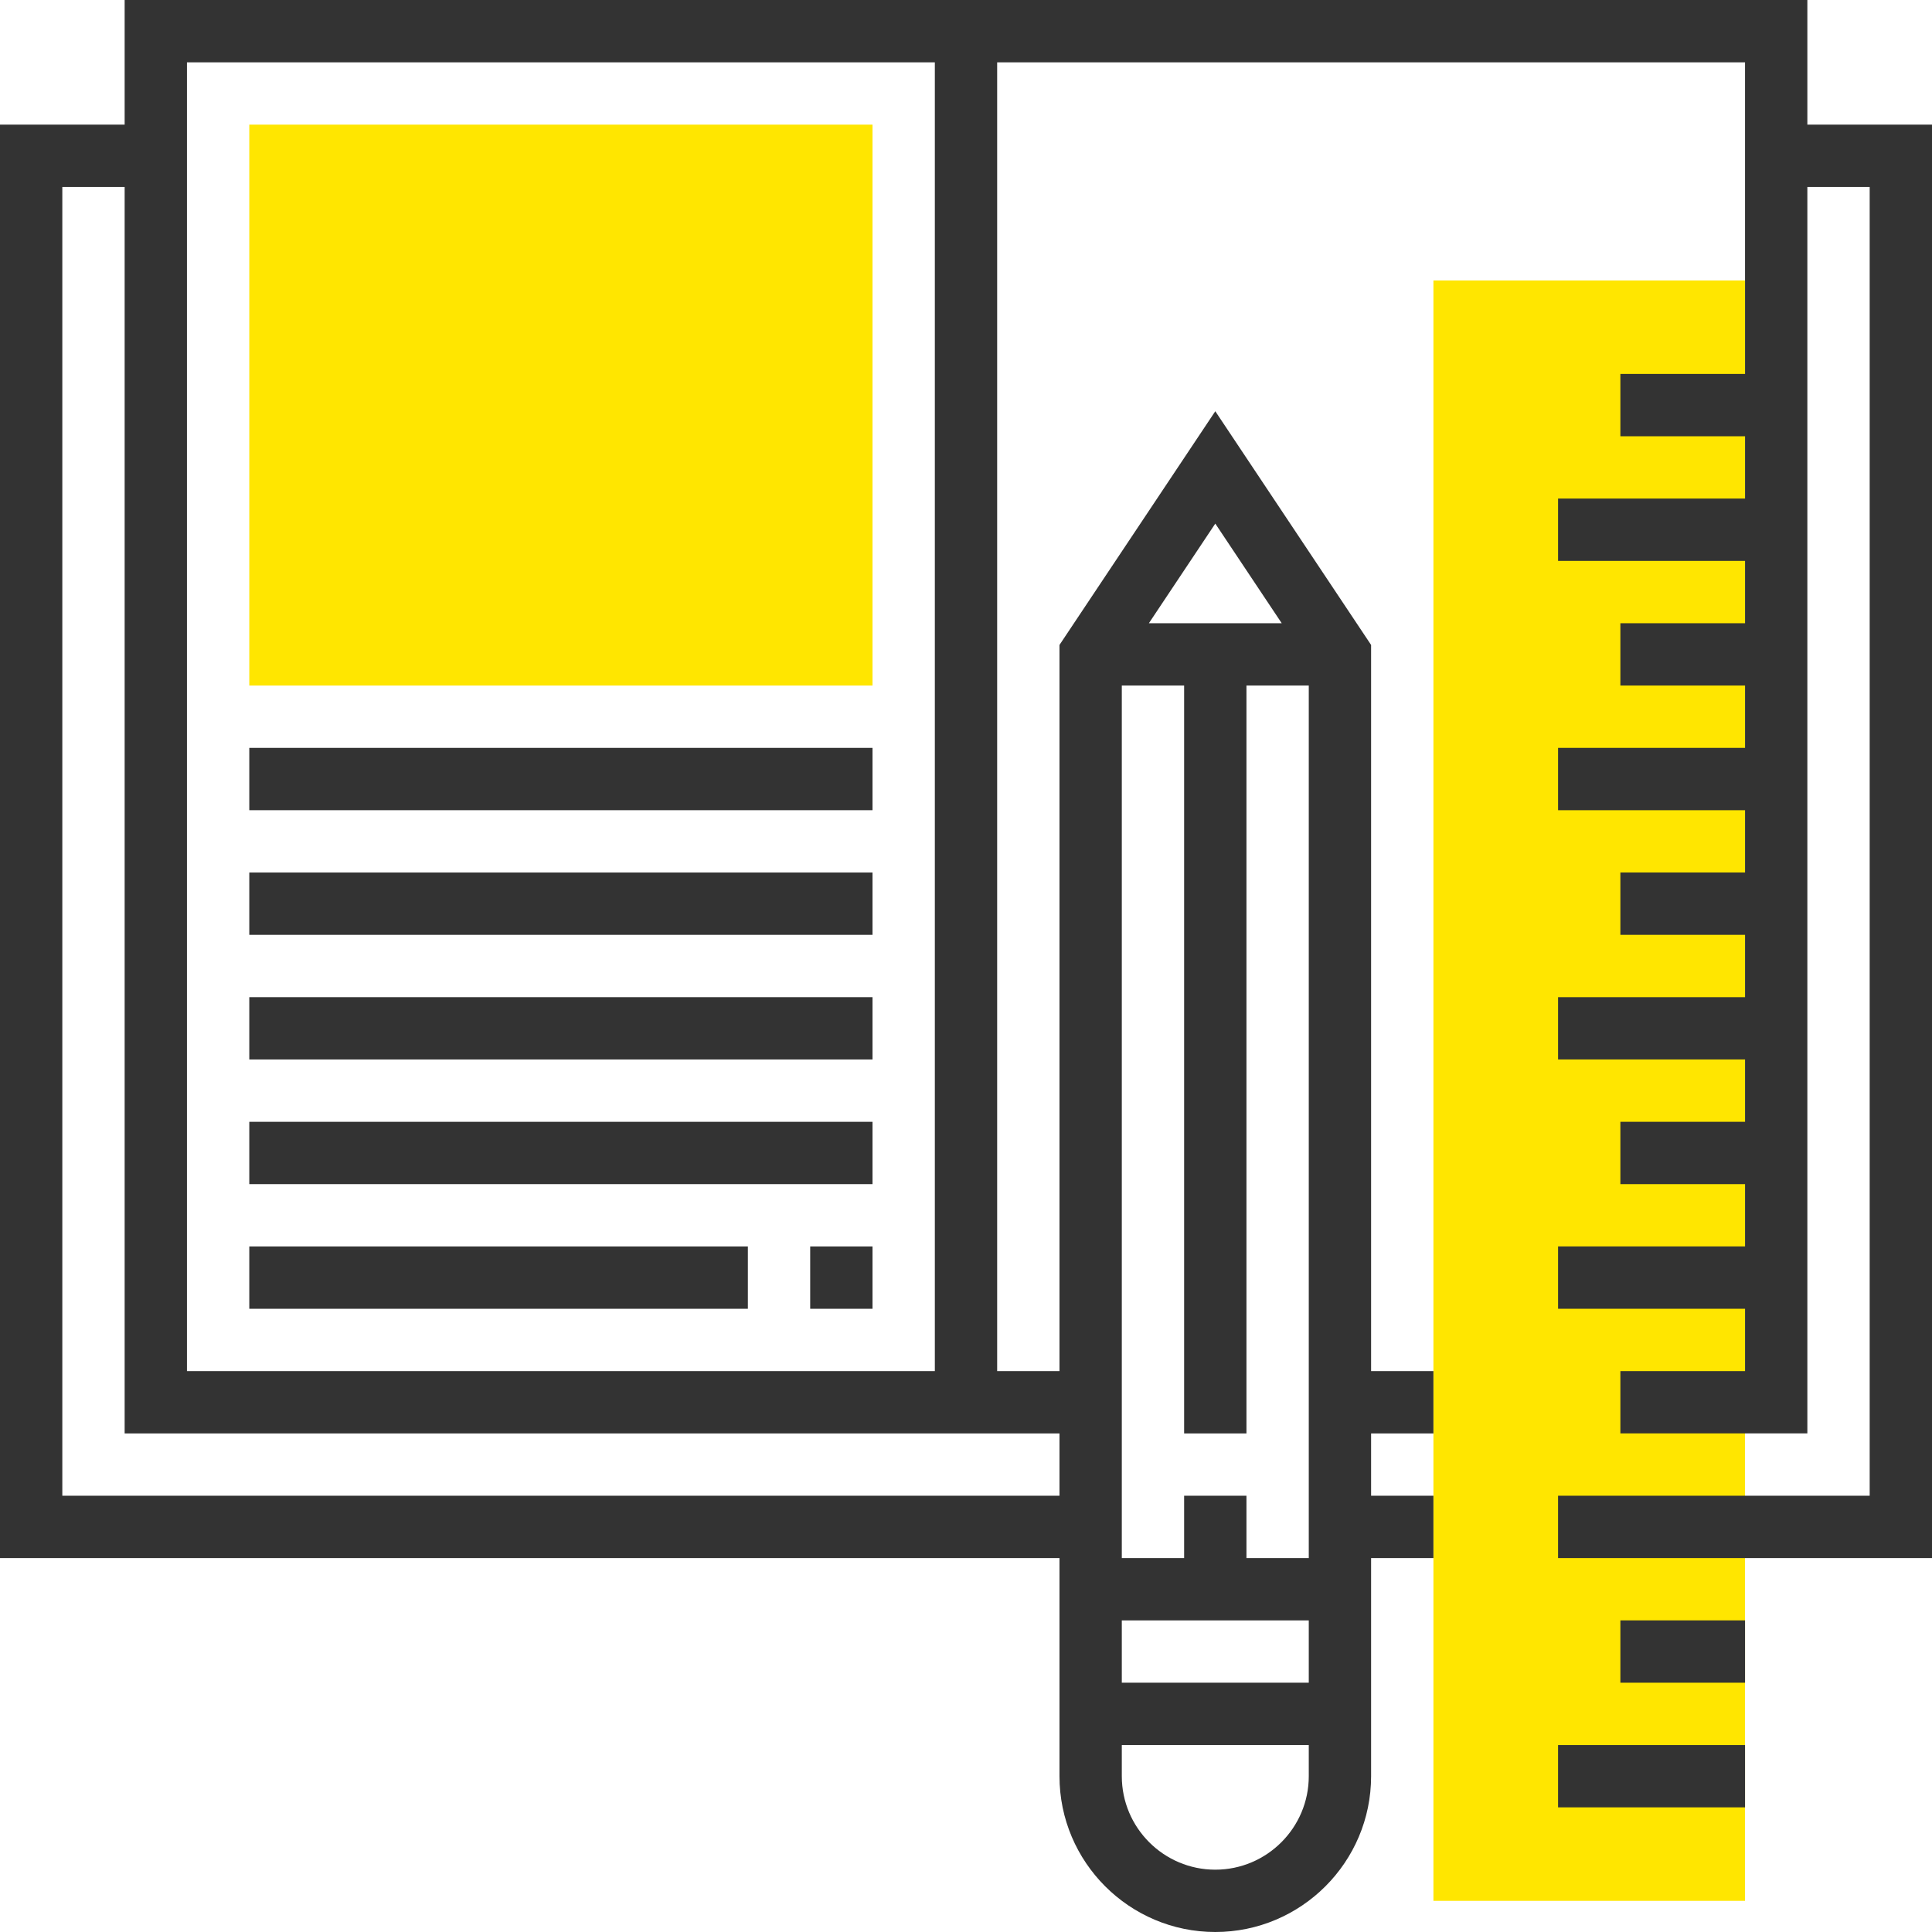
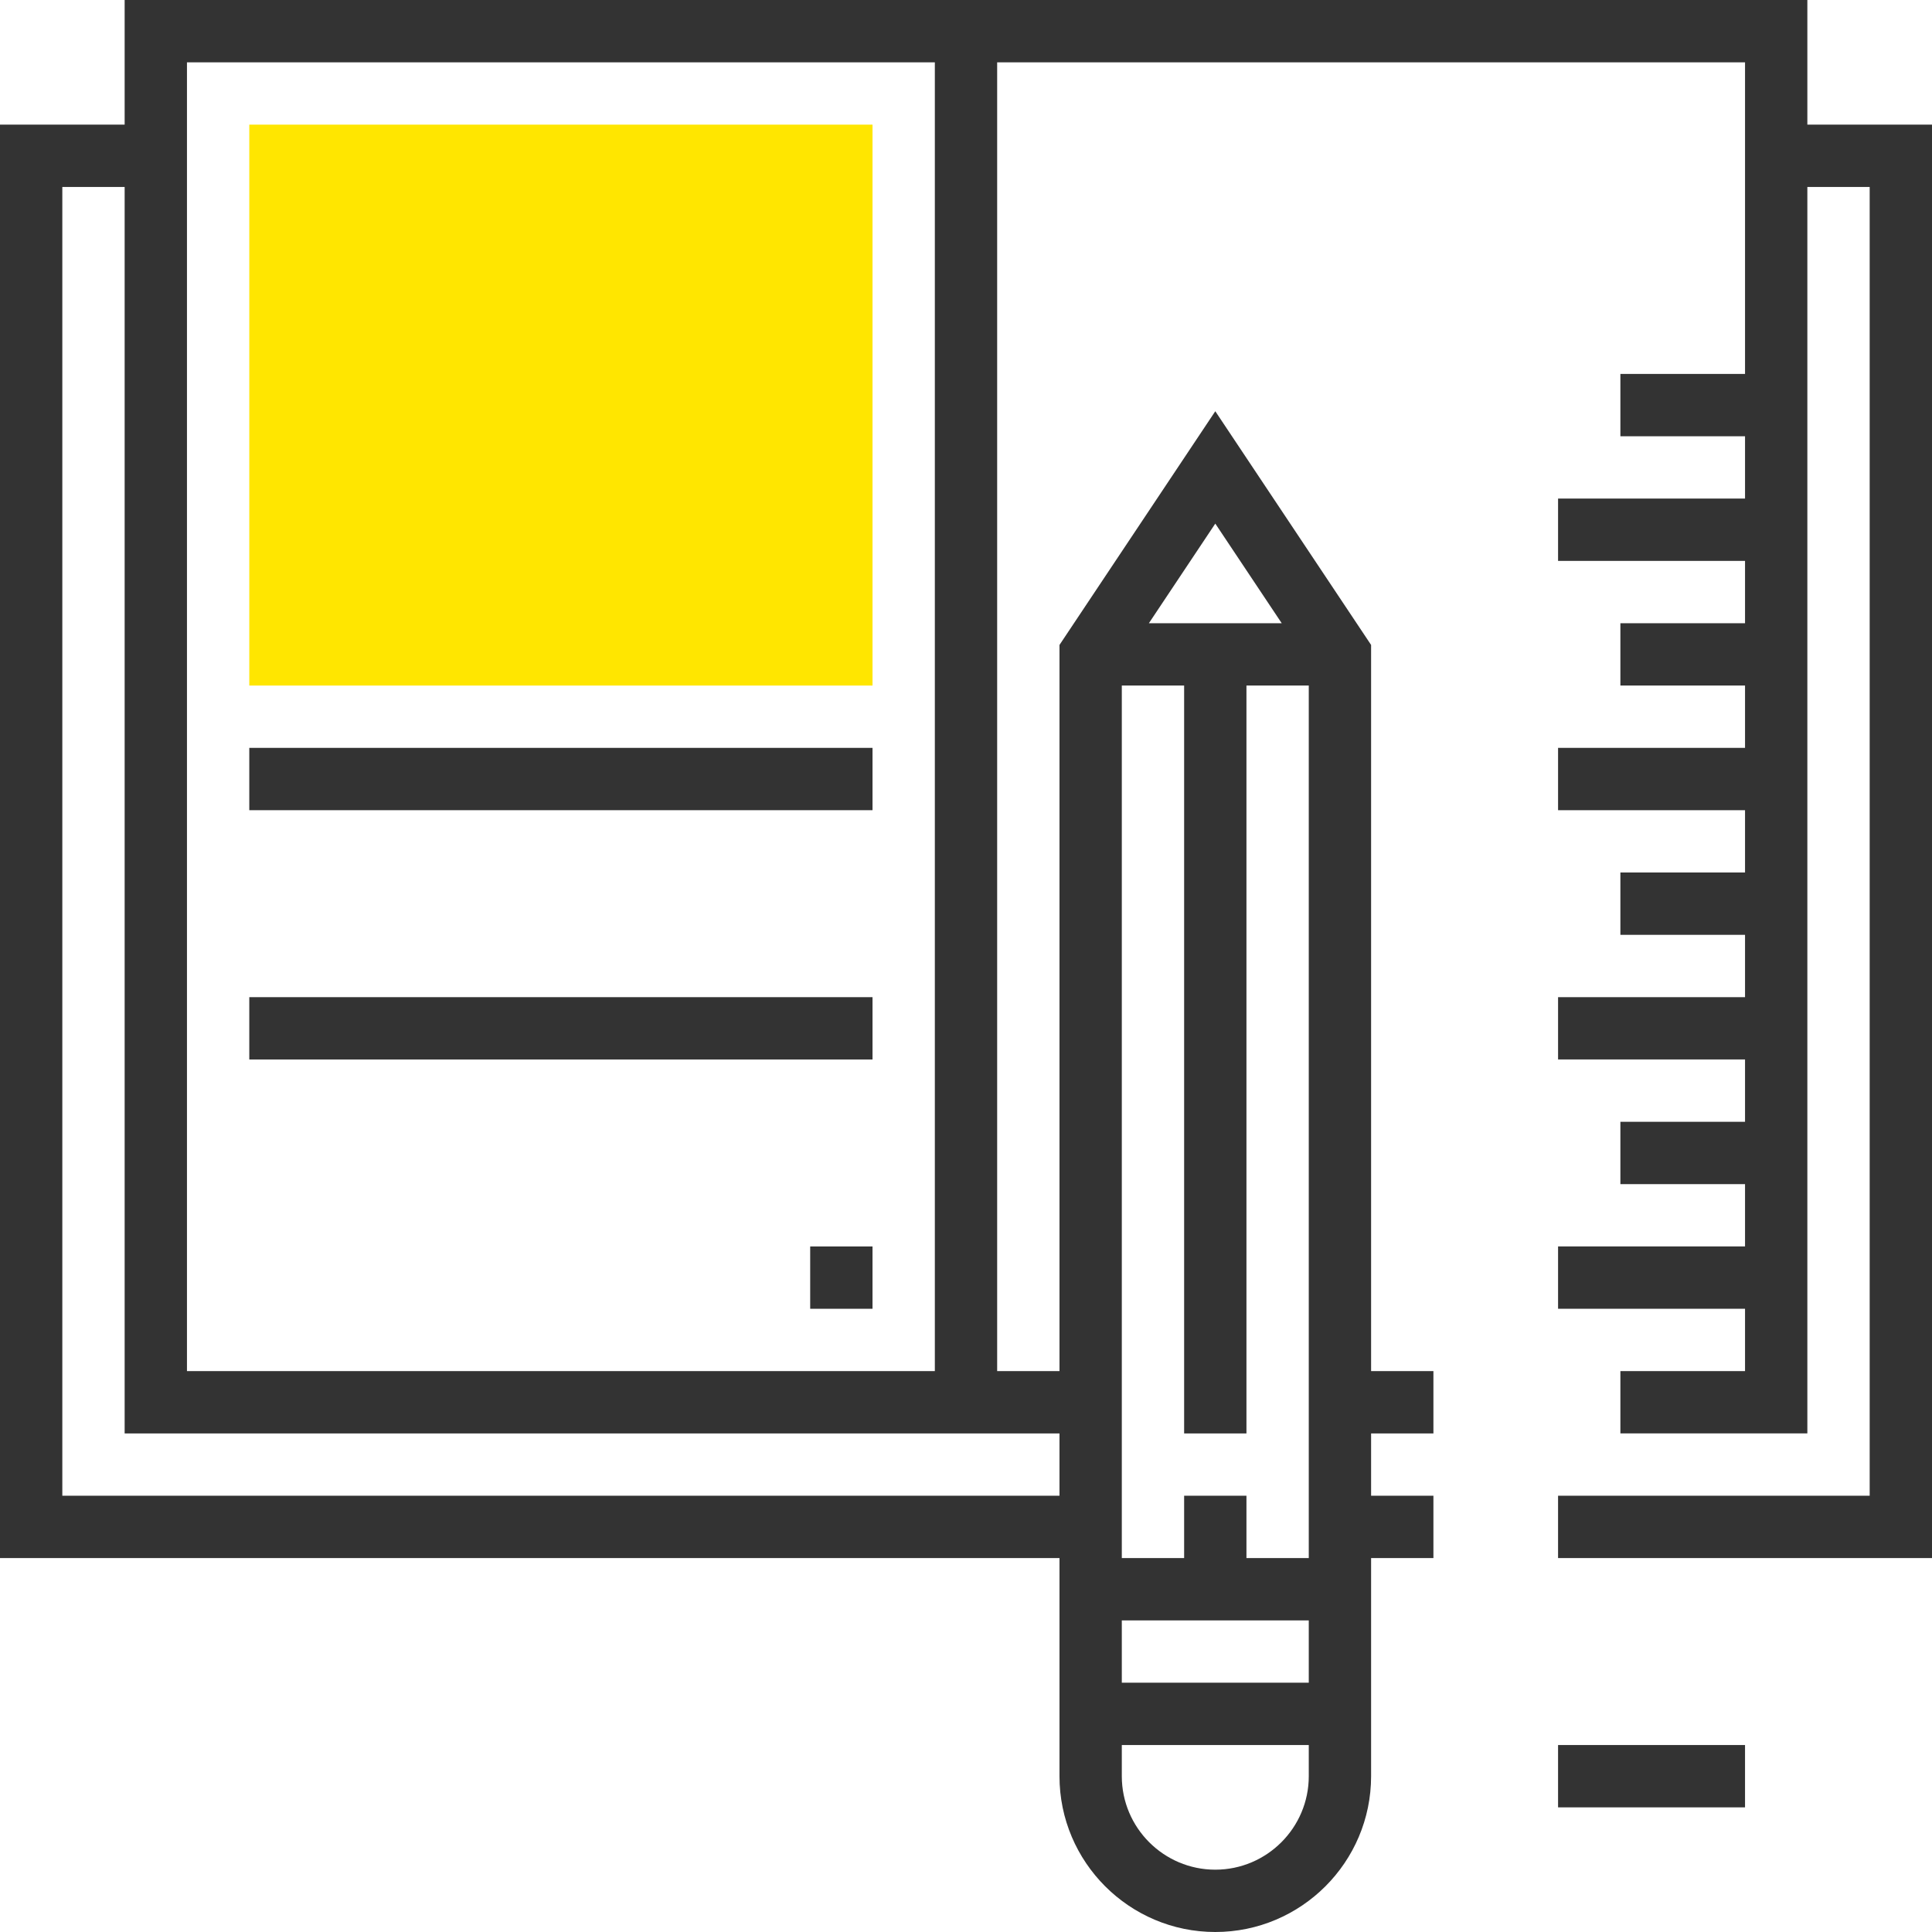
<svg xmlns="http://www.w3.org/2000/svg" id="Layer_1" x="0px" y="0px" viewBox="0 0 496 496" style="enable-background:new 0 0 496 496;" xml:space="preserve" width="512px" height="512px" class="">
  <g>
    <g>
-       <rect x="368" y="72" style="fill:#FFE600" width="80" height="416" data-original="#FFA64D" class="active-path" data-old_color="#FFA64D" />
      <rect x="64" y="32" style="fill:#FFE600" width="160" height="144" data-original="#FFA64D" class="active-path" data-old_color="#FFA64D" />
    </g>
    <g>
      <path style="fill:#333333" d="M464,32V0H32v32H0v368h272v56c0,22.056,17.944,40,40,40s40-17.944,40-40v-56h16v-16h-16v-16h16v-16 h-16V165.576l-40-60l-40,60V352h-16V16h192v80h-32v16h32v16h-48v16h48v16h-32v16h32v16h-48v16h48v16h-32v16h32v16h-48v16h48v16h-32 v16h32v16h-48v16h48v16h-32v16h32h16V48h16v336h-32h-8h-40v16h40h8h48V32H464z M304,176v192h16V176h16v224h-16v-16h-16v16h-16V176 H304z M288,416h48v16h-48V416z M312,480c-13.232,0-24-10.768-24-24v-8h48v8C336,469.232,325.232,480,312,480z M329.056,160h-34.104 L312,134.424L329.056,160z M272,384H16V48h16v320h240V384z M240,352H48V16h192V352z" data-original="#333333" class="" data-old_color="#333333" />
      <rect x="64" y="192" style="fill:#333333" width="160" height="16" data-original="#333333" class="" data-old_color="#333333" />
-       <rect x="64" y="224" style="fill:#333333" width="160" height="16" data-original="#333333" class="" data-old_color="#333333" />
      <rect x="64" y="256" style="fill:#333333" width="160" height="16" data-original="#333333" class="" data-old_color="#333333" />
-       <rect x="64" y="288" style="fill:#333333" width="160" height="16" data-original="#333333" class="" data-old_color="#333333" />
      <rect x="208" y="320" style="fill:#333333" width="16" height="16" data-original="#333333" class="" data-old_color="#333333" />
-       <rect x="64" y="320" style="fill:#333333" width="128" height="16" data-original="#333333" class="" data-old_color="#333333" />
-       <rect x="416" y="416" style="fill:#333333" width="32" height="16" data-original="#333333" class="" data-old_color="#333333" />
      <rect x="400" y="448" style="fill:#333333" width="48" height="16" data-original="#333333" class="" data-old_color="#333333" />
    </g>
  </g>
</svg>